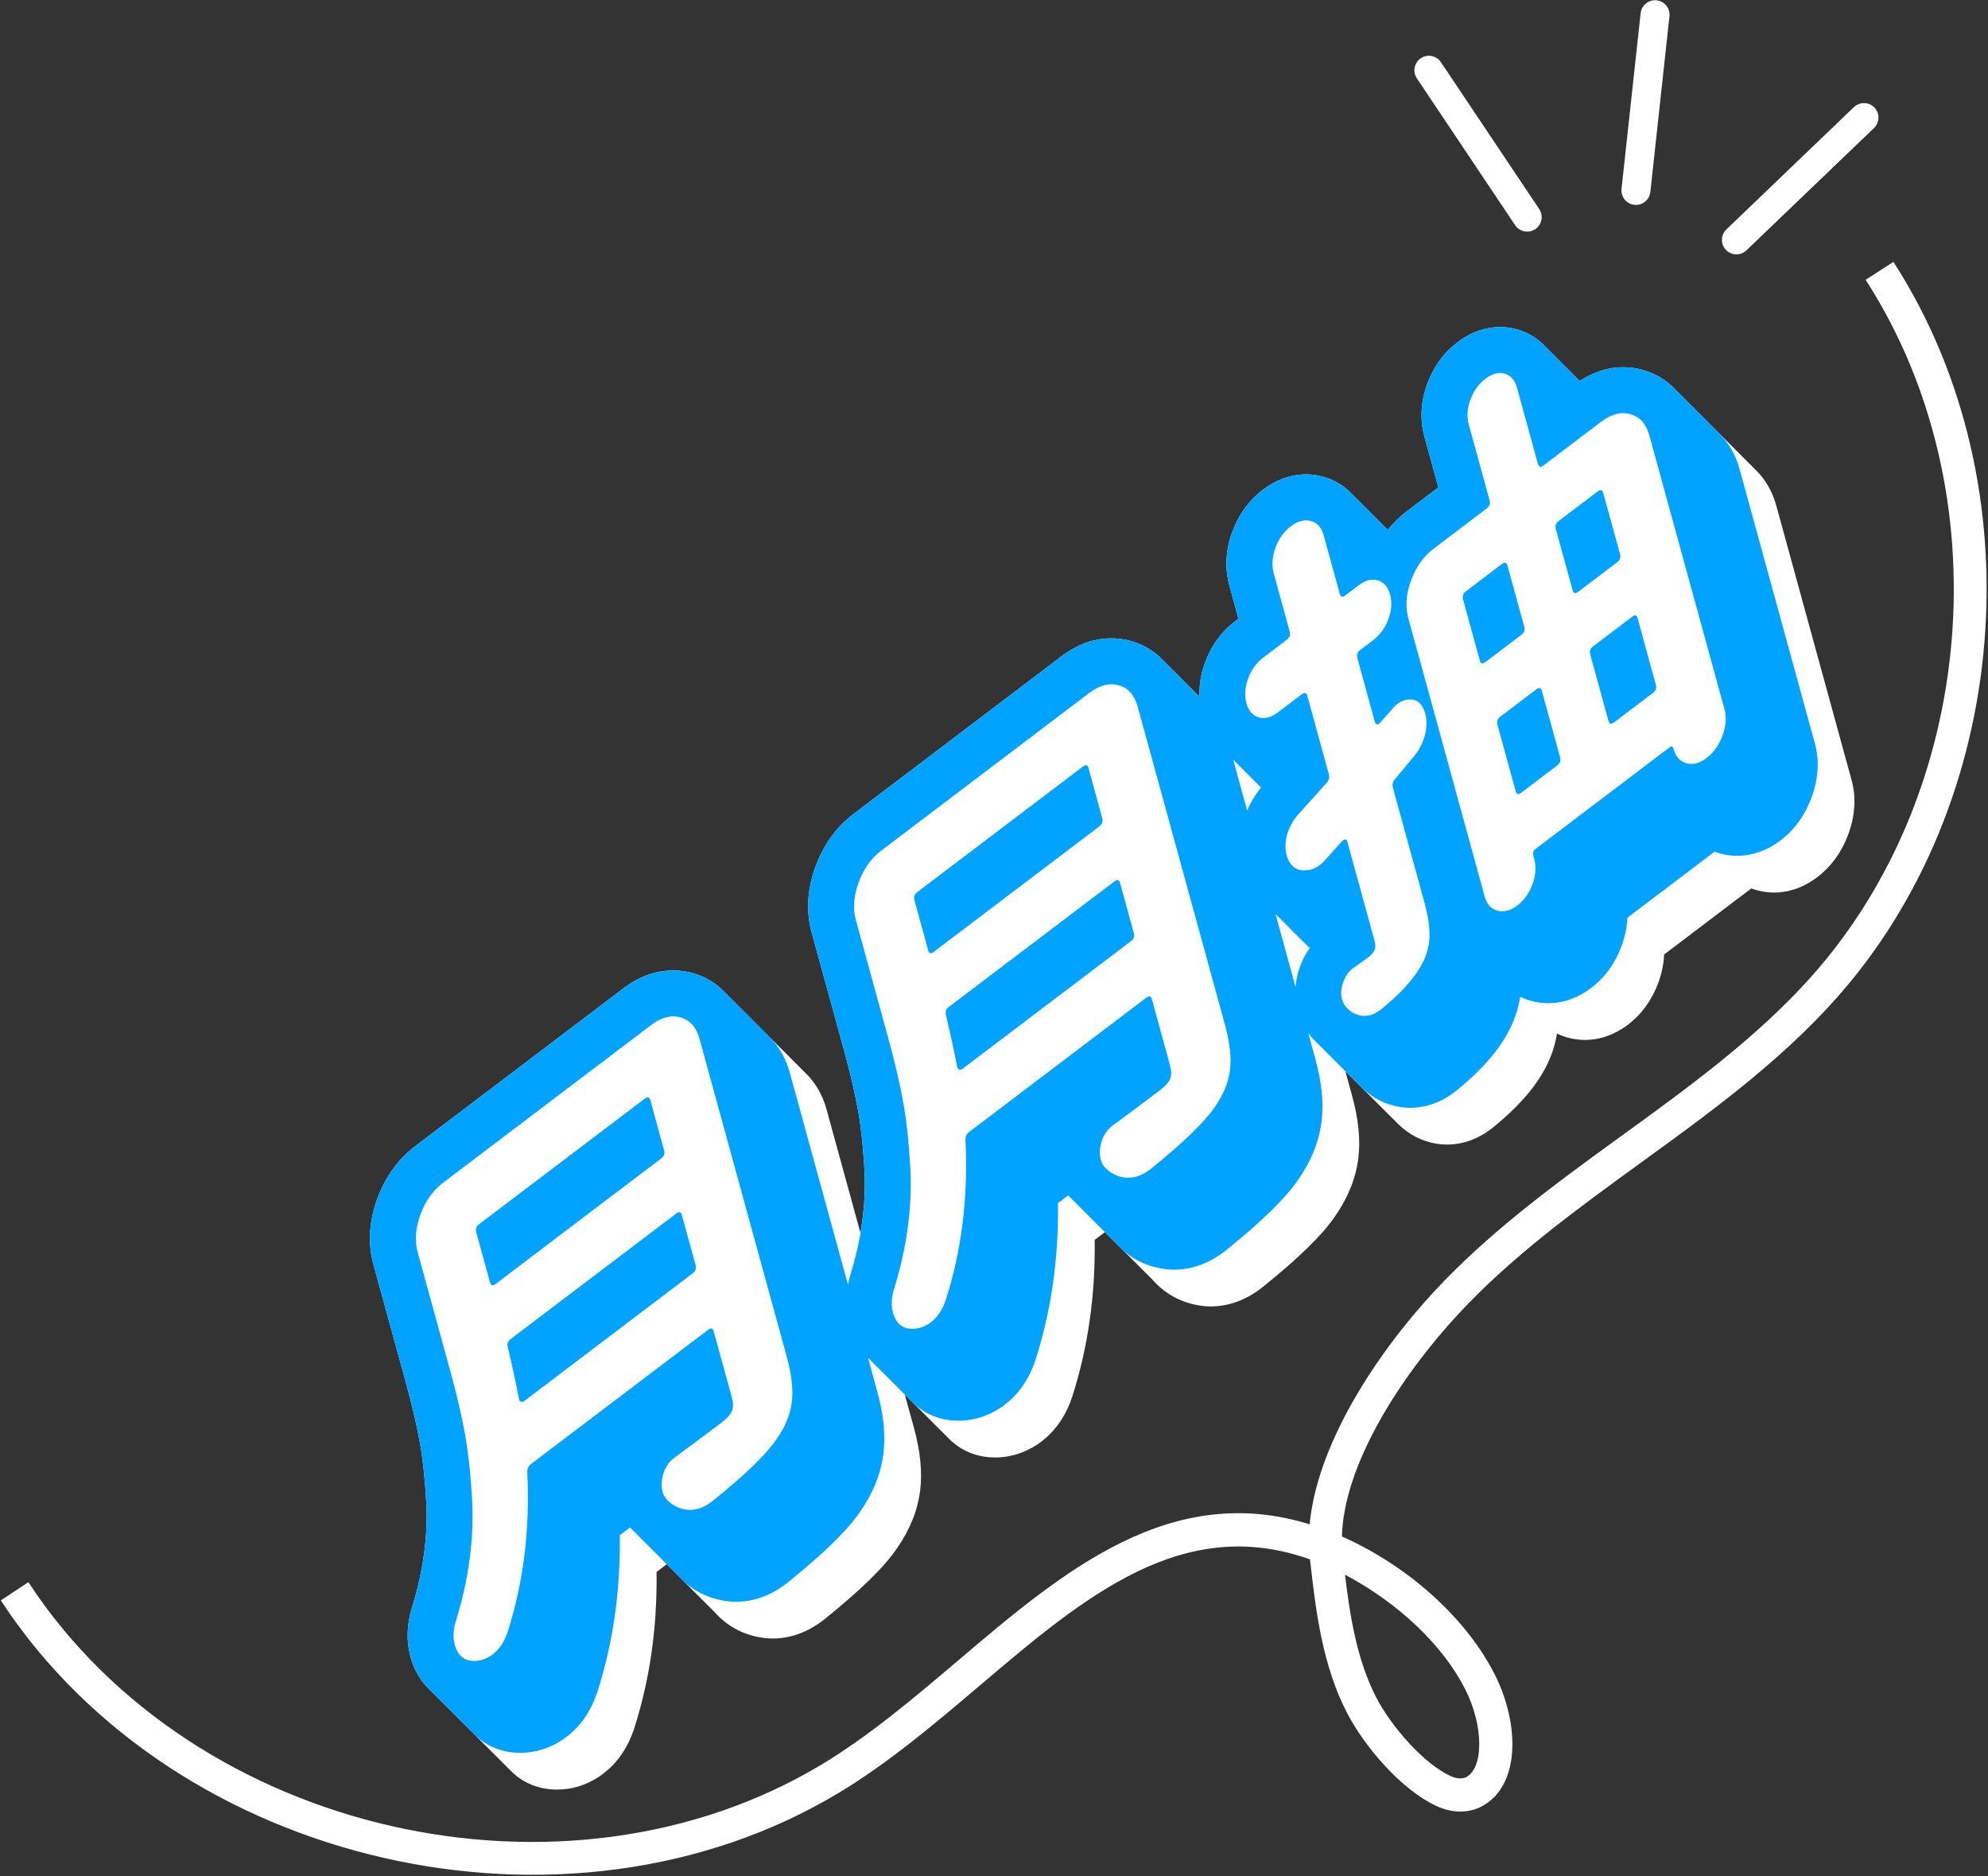
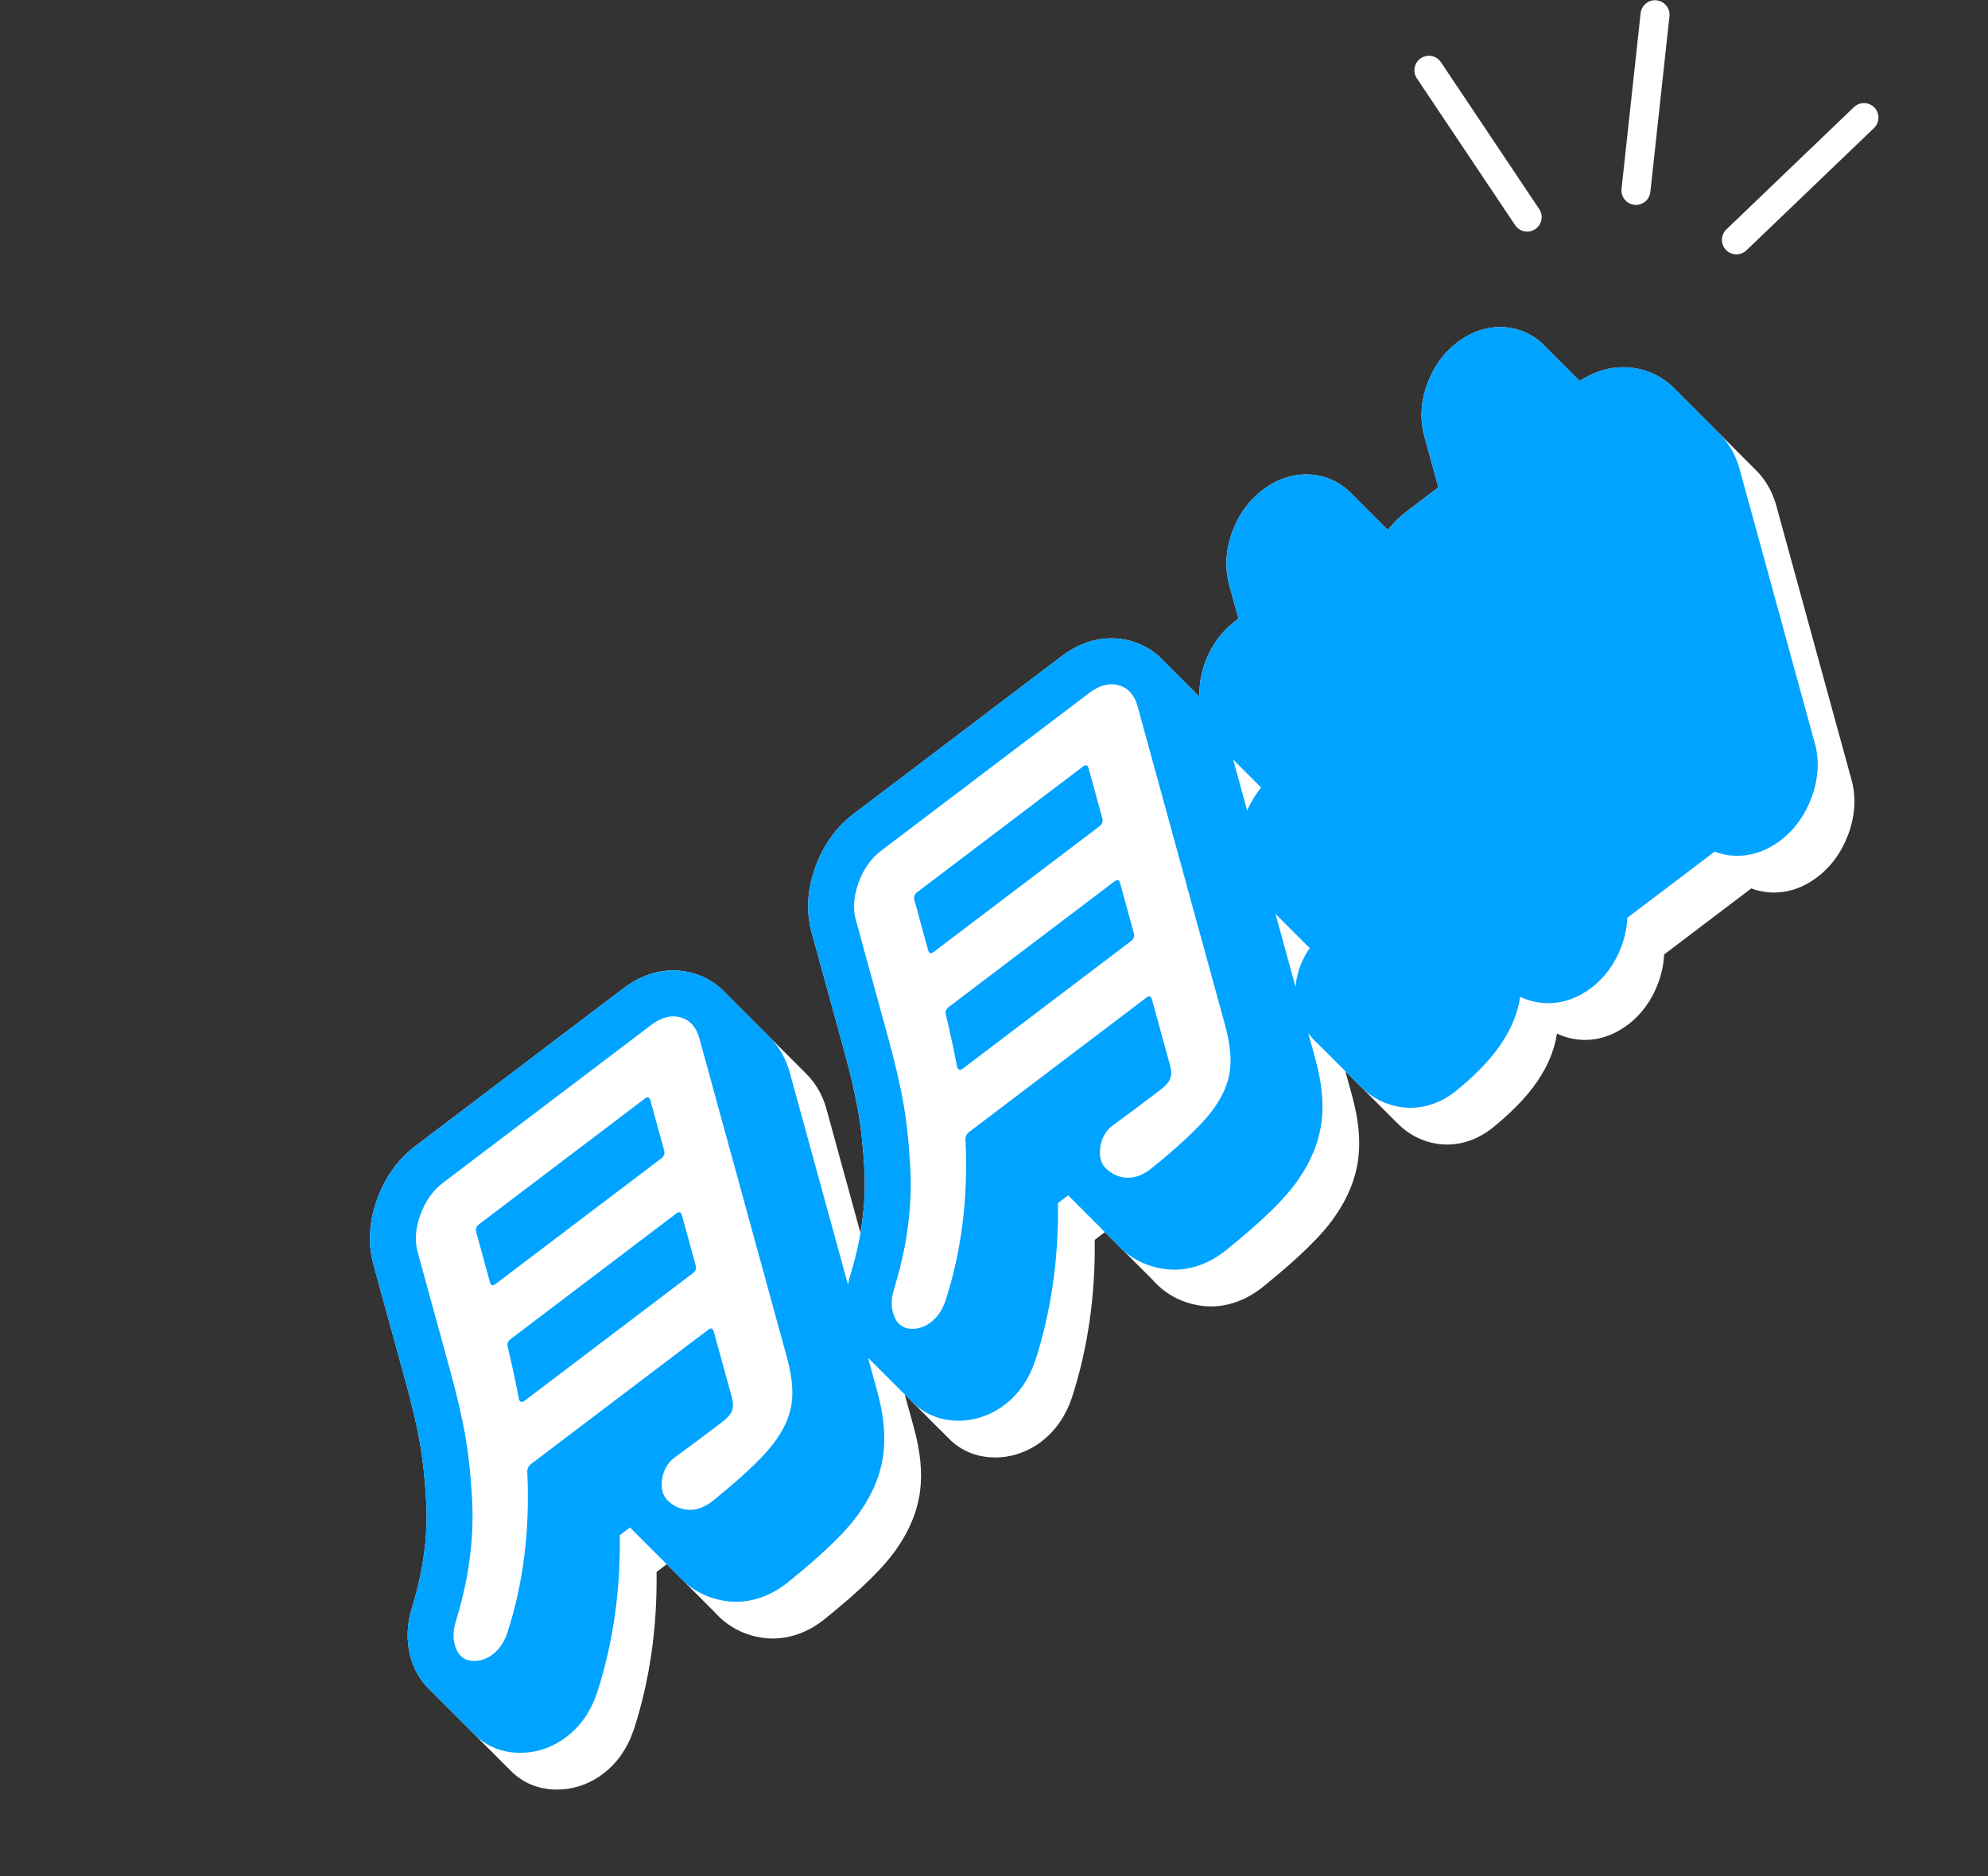
<svg xmlns="http://www.w3.org/2000/svg" id="_圖層_2" data-name=" 圖層 2" version="1.1" viewBox="0 0 143.8 135.7">
  <rect x="0" y="0" width="143.8" height="135.7" fill="#333333" stroke="none" />
  <defs>
    <style>
      .cls-1 {
        fill: #00a3ff;
      }

      .cls-1, .cls-2, .cls-3 {
        stroke-width: 0px;
      }

      .cls-2 {
        fill: none;
      }

      .cls-4 {
        stroke: #fff;
        stroke-miterlimit: 10;
        stroke-width: .3px;
      }

      .cls-4, .cls-3 {
        fill: #fff;
      }
    </style>
  </defs>
-   <path class="cls-4" d="M107.822,130.022c-.198.179-.42.337-.664.472-.917.509-2.071.511-3.165.008-2.528-1.164-5.132-4.218-6.399-6.634-1.811-3.456-2.273-7.483-2.645-10.719l-.049-.426c-.002-.016-.004-.032-.005-.047-9.38-3.388-16.552,2.698-24.118,9.121-3.238,2.747-6.586,5.589-10.192,7.755-19.556,11.75-47.742,5.323-60.317-13.752l1.743-1.156c11.988,18.185,38.857,24.311,57.5,13.11,3.459-2.079,6.741-4.864,9.915-7.558,7.534-6.394,15.305-12.988,25.442-9.745.456-5.79,4.753-12.376,8.992-16.95,4.018-4.332,8.855-7.841,13.534-11.235,4.762-3.451,9.683-7.023,13.634-11.412,12.156-13.513,13.932-35.254,4.129-50.571l1.757-1.133c10.295,16.086,8.431,38.917-4.337,53.108-4.097,4.556-9.113,8.19-13.96,11.707-4.597,3.334-9.35,6.78-13.228,10.963-4.158,4.486-8.384,10.955-8.475,16.3.197.086.395.177.594.271,4.576,2.164,8.488,5.774,10.465,9.656,1.581,3.103,1.863,7.048-.154,8.867h.002,0ZM97.108,113.636c.343,2.923.83,6.388,2.333,9.256,1.09,2.079,3.417,4.781,5.422,5.704.478.22.959.244,1.285.063,1.351-.74,1.334-3.867-.033-6.549-1.984-3.897-5.861-6.879-9.006-8.474h-.001Z" />
  <g>
    <path class="cls-3" d="M118.6,14.787c-.12.032-.248.043-.379.028-.575-.063-.991-.58-.929-1.156l1.382-12.706c.062-.575.578-.994,1.155-.93.575.063.992.58.929,1.156l-1.381,12.706c-.048.444-.368.794-.776.901h0Z" />
    <path class="cls-3" d="M110.733,16.719c-.42.11-.882-.049-1.137-.431l-7.109-10.621c-.322-.481-.193-1.133.288-1.455.483-.322,1.132-.194,1.454.289l7.109,10.621c.322.481.193,1.133-.288,1.455-.1.066-.207.114-.317.143h0Z" />
    <path class="cls-3" d="M125.87,18.364c-.356.093-.751-.004-1.024-.288-.401-.418-.386-1.082.031-1.483l9.225-8.845c.419-.4,1.082-.385,1.483.031.401.418.386,1.082-.031,1.482l-9.226,8.845c-.133.128-.292.213-.459.257h0Z" />
  </g>
  <g>
    <path class="cls-3" d="M47.104,74.135c.735-.557,1.444-.738,2.127-.545.682.193,1.138.706,1.365,1.536l6.316,23.018c.354,1.293.476,2.386.362,3.279-.112.894-.479,1.785-1.099,2.672-.737,1.09-2.279,2.578-4.624,4.467-.02.016-.051.039-.092.07-.552.418-1.116.607-1.693.572-.631-.052-1.161-.319-1.59-.803-.118-.161-.203-.334-.254-.519-.076-.276-.08-.607-.013-.992.124-.625.411-1.106.861-1.447l.03-.023c.945-.689,2.083-1.538,3.412-2.545.387-.294.633-.569.734-.828.102-.258.099-.583-.009-.976l-1.311-4.776c-.063-.231-.197-.269-.401-.114l-12.811,9.709c-.204.154-.295.363-.272.625.198,4.142-.283,8.005-1.446,11.591-.234.679-.585,1.195-1.056,1.551-.041.031-.081.062-.122.094-.523.341-1.061.455-1.609.343-.502-.122-.838-.494-1.01-1.116-.146-.531-.119-1.109.08-1.734.327-1.057.59-2.12.791-3.191.355-1.941.48-3.819.377-5.638-.104-1.817-.277-3.392-.52-4.729-.243-1.334-.59-2.821-1.039-4.46l-2.375-8.653c-.228-.83-.161-1.737.197-2.72.36-.983.908-1.755,1.644-2.312l15.047-11.404s.003-.002.003-.002ZM47.042,79.576c-.063-.23-.197-.268-.4-.113l-11.983,9.081c-.204.155-.274.348-.211.578l.997,3.635c.063.23.196.269.401.113l11.982-9.081c.204-.154.274-.348.211-.578l-.997-3.635ZM37.54,101.203c.025.093.072.154.144.185.068.03.146.014.228-.048l12.197-9.244c.203-.154.274-.347.21-.578l-.997-3.635c-.063-.229-.196-.268-.4-.113l-11.983,9.081c-.204.155-.274.349-.211.578.319,1.347.59,2.604.813,3.774h0Z" />
    <path class="cls-3" d="M78.799,50.113c.734-.557,1.445-.738,2.127-.545s1.139.706,1.365,1.536l6.316,23.018c.355,1.293.477,2.386.363,3.279s-.479,1.785-1.1,2.672c-.738,1.09-2.279,2.578-4.623,4.467-.021.016-.051.039-.092.07-.553.418-1.117.607-1.695.572-.629-.052-1.16-.319-1.588-.803-.119-.161-.203-.334-.254-.519-.076-.276-.08-.607-.014-.993.125-.624.412-1.105.861-1.446l.031-.023c.945-.689,2.082-1.538,3.41-2.545.389-.294.635-.569.736-.829.102-.257.098-.582-.01-.975l-1.311-4.776c-.062-.231-.197-.27-.4-.114l-12.811,9.709c-.204.154-.295.363-.272.625.198,4.142-.283,8.004-1.447,11.591-.233.679-.584,1.194-1.055,1.551-.041.031-.081.062-.123.094-.522.341-1.06.455-1.608.343-.502-.122-.839-.495-1.01-1.117-.146-.531-.119-1.109.08-1.734.327-1.056.59-2.119.791-3.19.355-1.941.48-3.82.377-5.638s-.277-3.392-.52-4.729c-.243-1.334-.59-2.821-1.039-4.46l-2.375-8.653c-.228-.83-.161-1.737.197-2.72.359-.983.907-1.755,1.644-2.312l15.046-11.404s.003-.002.003-.002ZM78.736,55.555c-.062-.23-.197-.269-.4-.113l-11.983,9.081c-.204.155-.274.348-.211.578l.997,3.635c.063.23.196.269.401.113l11.983-9.081c.203-.155.273-.348.211-.578,0,0-.998-3.635-.998-3.635ZM69.235,77.182c.025.093.072.153.143.185.069.03.146.014.228-.048l12.198-9.244c.203-.155.275-.347.211-.578l-.998-3.635c-.062-.229-.195-.269-.4-.113l-11.983,9.081c-.204.155-.274.349-.211.578.319,1.347.59,2.604.813,3.774h0Z" />
    <path class="cls-3" d="M100.711,51.278c.109-.139.234-.264.377-.371.287-.218.592-.322.914-.316.443,0,.766.229.967.69.051.1.094.207.125.322.113.415.119.886.016,1.409-.158.679-.453,1.264-.887,1.759l-1.307,1.576c-.172.187-.225.395-.162.625l2.289,8.342c.285,1.038.402,1.912.35,2.621-.053.708-.283,1.398-.691,2.069-.539.912-1.453,1.897-2.742,2.956l-.123.094c-.449.341-.904.477-1.367.41-.49-.075-.893-.328-1.207-.758-.086-.131-.15-.277-.195-.438-.076-.276-.074-.586.006-.924.137-.578.4-1.014.789-1.309l.029-.023c.354-.238.725-.506,1.113-.801.225-.17.369-.343.434-.517.062-.173.059-.386-.01-.641l-1.977-7.199c-.025-.093-.074-.138-.148-.139-.074,0-.148.044-.225.129-.268.285-.654.719-1.16,1.298-.152.17-.299.31-.441.418-.326.248-.662.376-1.004.385-.527.064-.926-.135-1.201-.595-.092-.153-.16-.312-.203-.474-.102-.368-.115-.776-.039-1.225.137-.661.434-1.248.885-1.759.57-.626,1.24-1.37,2.016-2.237.191-.2.256-.416.191-.648l-1.557-5.676c-.062-.23-.197-.269-.402-.114l-1.717,1.301c-.49.372-.955.495-1.396.37-.441-.126-.738-.466-.891-1.02s-.111-1.147.121-1.784.594-1.14,1.084-1.512l1.717-1.301c.203-.154.275-.348.211-.578l-1.158-4.223c-.158-.577-.117-1.193.121-1.849.24-.655.611-1.174,1.111-1.553s.984-.509,1.447-.387c.467.122.777.471.936,1.048l1.16,4.223c.062.23.195.269.4.113l.951-.721c.49-.371.955-.495,1.396-.368.441.125.738.464.891,1.018s.111,1.148-.121,1.786c-.232.635-.594,1.139-1.084,1.51l-.951.721c-.203.155-.273.349-.211.579l1.273,4.639c.025.092.076.144.152.155.078.011.145-.02.199-.089l.906-1.02v.003h0ZM111.244,33.552c.064.23.197.269.402.114l4.168-3.159c.736-.558,1.443-.739,2.127-.546s1.137.705,1.365,1.536l5.432,19.798c.16.577.111,1.214-.141,1.907-.256.694-.639,1.234-1.148,1.621s-1,.515-1.469.382-.781-.488-.939-1.064c-.045-.162-.139-.188-.281-.079l-9.684,7.339c-.164.124-.221.277-.17.463l.076.276c.152.554.107,1.158-.131,1.814-.24.655-.605,1.169-1.096,1.541-.49.371-.969.496-1.432.375-.467-.122-.775-.459-.926-1.013l-5.529-20.145c-.227-.831-.162-1.737.197-2.722.359-.982.906-1.752,1.643-2.31l3.83-2.903c.205-.154.275-.349.213-.579l-1.512-5.504c-.15-.554-.109-1.148.123-1.785.232-.636.594-1.14,1.084-1.511.49-.372.955-.495,1.396-.37.441.126.738.465.891,1.019l1.51,5.504h.001ZM109.043,40.907c-.062-.231-.197-.269-.402-.114l-2.604,1.975c-.205.154-.275.347-.211.578l1.215,4.43c.064.23.197.27.4.115l2.605-1.975c.205-.154.275-.349.211-.579l-1.215-4.43h0ZM108.525,51.836c-.203.154-.275.347-.211.577l1.32,4.812c.062.231.197.269.4.114l2.605-1.975c.203-.154.275-.347.211-.578l-1.32-4.812c-.062-.23-.197-.268-.4-.113l-2.605,1.975ZM115.969,35.658c-.062-.231-.197-.269-.4-.114l-2.82,2.137c-.205.154-.275.348-.211.579l1.215,4.43c.064.23.197.269.402.114l2.818-2.137c.205-.154.275-.349.213-.579,0,0-1.217-4.43-1.217-4.43ZM116.346,52.139c.062.231.197.268.4.113l2.82-2.137c.203-.154.275-.347.211-.578l-1.32-4.812c-.062-.23-.197-.268-.4-.113l-2.82,2.137c-.203.154-.275.348-.211.578l1.32,4.812Z" />
  </g>
  <path class="cls-3" d="M133.925,56.396l-5.432-19.8c-.284-1.033-.783-1.896-1.451-2.562-.042-.045-.086-.086-.13-.129-.043-.046-.089-.089-.133-.133-.043-.046-.088-.088-.133-.133-.043-.046-.089-.089-.133-.133-.043-.046-.089-.089-.133-.133-.043-.046-.089-.089-.133-.133-.043-.046-.089-.089-.133-.133-.042-.045-.086-.086-.129-.129-.044-.047-.091-.091-.136-.137-.043-.046-.089-.089-.133-.133-.043-.046-.089-.089-.133-.133-.043-.046-.089-.089-.133-.133-.043-.046-.089-.089-.133-.133-.043-.046-.089-.089-.133-.133-.043-.046-.089-.089-.133-.133-.043-.046-.089-.089-.133-.133-.043-.046-.089-.089-.133-.133-.043-.046-.089-.089-.133-.133-.043-.046-.089-.089-.133-.133-.044-.047-.091-.091-.136-.136-.042-.045-.087-.086-.13-.129-.043-.046-.088-.088-.133-.133-.043-.046-.089-.089-.133-.133-.043-.046-.089-.089-.133-.133-.043-.046-.089-.089-.133-.133-.043-.046-.089-.089-.133-.133-.043-.046-.089-.089-.133-.133-.043-.046-.089-.089-.133-.133-.042-.045-.086-.086-.129-.129-.044-.047-.091-.091-.136-.137-.043-.046-.089-.089-.133-.133-.043-.046-.089-.089-.133-.133-.043-.046-.089-.089-.133-.133-.043-.046-.089-.089-.133-.133-.043-.046-.089-.089-.133-.133-.043-.046-.089-.089-.133-.133-.043-.046-.089-.089-.133-.133-.043-.046-.089-.089-.133-.133-.043-.046-.089-.089-.133-.133-.044-.047-.091-.091-.137-.136-.042-.045-.086-.086-.129-.129-.043-.046-.089-.089-.133-.133-.043-.046-.089-.089-.133-.133-.043-.046-.089-.089-.133-.133-.627-.675-1.42-1.164-2.351-1.427-.47-.133-.954-.2-1.438-.2-1.086,0-2.136.346-3.136.991-.025-.026-.054-.048-.08-.074-.043-.046-.088-.089-.133-.133-.043-.046-.088-.089-.133-.133-.042-.045-.086-.086-.129-.129-.044-.047-.09-.091-.136-.137-.043-.046-.088-.089-.133-.133-.043-.046-.088-.089-.133-.133-.043-.046-.088-.089-.133-.133-.043-.046-.088-.089-.133-.133-.043-.046-.088-.089-.133-.133-.043-.046-.089-.089-.133-.133-.043-.046-.089-.089-.133-.133-.043-.046-.088-.089-.133-.133-.043-.046-.088-.089-.133-.133-.044-.047-.091-.091-.137-.136-.042-.045-.086-.086-.129-.129-.043-.046-.088-.089-.133-.133-.043-.046-.088-.089-.133-.133-.043-.046-.088-.089-.133-.133-.551-.592-1.245-1.026-2.051-1.256-.405-.115-.823-.173-1.243-.173-.742,0-1.876.19-3.064,1.091-1.006.761-1.745,1.777-2.2,3.021-.472,1.291-.542,2.569-.206,3.805l1.011,3.68-2.344,1.776c-.494.375-.923.816-1.315,1.294-.024-.024-.051-.044-.075-.068-.043-.046-.088-.089-.133-.133-.043-.046-.088-.089-.133-.133-.043-.046-.088-.089-.133-.133-.042-.044-.085-.087-.129-.129-.044-.047-.09-.092-.137-.137-.043-.046-.088-.089-.133-.133-.043-.046-.088-.089-.133-.133-.043-.046-.088-.089-.133-.133-.043-.046-.088-.089-.133-.133-.043-.046-.088-.089-.133-.133-.043-.046-.088-.089-.133-.133-.043-.046-.088-.089-.133-.133-.043-.046-.088-.089-.133-.133-.043-.046-.088-.089-.133-.133-.044-.047-.09-.091-.136-.136-.042-.044-.086-.086-.129-.129-.043-.046-.088-.089-.133-.133-.043-.046-.088-.089-.133-.133-.043-.046-.088-.089-.133-.133-.57-.606-1.291-1.042-2.125-1.261-.388-.102-.788-.154-1.188-.154-.755,0-1.908.192-3.114,1.106-1.014.768-1.762,1.797-2.228,3.066-.477,1.313-.545,2.613-.202,3.864l.658,2.399-.232.176c-1.004.763-1.743,1.779-2.196,3.02-.302.826-.42,1.642-.393,2.445-.019-.02-.041-.036-.06-.055-.043-.046-.089-.089-.133-.133-.043-.046-.089-.089-.133-.133-.043-.046-.089-.089-.133-.133-.043-.046-.089-.089-.133-.133-.043-.046-.088-.089-.133-.133-.043-.046-.089-.089-.133-.133-.043-.046-.089-.088-.133-.133-.043-.046-.089-.089-.133-.133-.043-.046-.089-.089-.133-.133-.043-.046-.089-.089-.133-.133-.043-.046-.089-.089-.133-.133-.043-.046-.089-.089-.133-.133-.043-.046-.089-.089-.133-.133-.043-.046-.089-.089-.133-.133-.043-.046-.089-.089-.133-.133-.042-.045-.086-.086-.129-.129-.044-.047-.091-.091-.136-.137-.043-.046-.089-.089-.133-.133-.044-.047-.091-.091-.136-.136-.631-.678-1.425-1.173-2.342-1.433-.469-.134-.955-.201-1.44-.201-1.257,0-2.468.435-3.602,1.294l-15.045,11.403c-1.249.947-2.177,2.232-2.759,3.823-.598,1.64-.693,3.234-.28,4.739l2.375,8.652c.422,1.54.75,2.945.974,4.174.219,1.203.377,2.659.472,4.325.085,1.473-.017,3.023-.288,4.596l-2.455-8.947c-.279-1.017-.783-1.881-1.453-2.552-.043-.046-.089-.089-.133-.133-.043-.046-.089-.089-.133-.133-.043-.046-.089-.089-.133-.133-.043-.046-.088-.088-.133-.133-.043-.046-.089-.089-.133-.133-.043-.046-.089-.089-.133-.133-.042-.045-.086-.086-.129-.129-.044-.047-.091-.091-.136-.137-.043-.046-.089-.089-.133-.133-.043-.046-.089-.089-.133-.133-.043-.046-.089-.089-.133-.133-.043-.046-.089-.089-.133-.133-.043-.046-.089-.089-.133-.133-.044-.047-.091-.091-.137-.136-.042-.045-.086-.086-.129-.129-.043-.046-.089-.089-.133-.133-.043-.046-.089-.089-.133-.133-.043-.046-.089-.089-.133-.133-.043-.046-.089-.089-.133-.133-.043-.046-.089-.089-.133-.133-.043-.046-.089-.089-.133-.133-.043-.046-.089-.089-.133-.133-.043-.046-.088-.088-.133-.133-.043-.046-.089-.089-.133-.133-.043-.046-.089-.089-.133-.133-.043-.046-.089-.089-.133-.133-.042-.045-.086-.086-.129-.129-.044-.047-.091-.091-.136-.137-.043-.046-.089-.089-.133-.133-.043-.046-.089-.089-.133-.133-.043-.046-.089-.089-.133-.133-.043-.046-.089-.089-.133-.133-.043-.046-.089-.089-.133-.133-.044-.047-.091-.091-.137-.136-.042-.045-.086-.086-.129-.129-.043-.046-.089-.089-.133-.133-.043-.046-.089-.089-.133-.133-.043-.046-.089-.089-.133-.133-.043-.046-.089-.089-.133-.133-.043-.046-.089-.089-.133-.133-.043-.046-.089-.089-.133-.133-.043-.046-.088-.088-.133-.133-.043-.046-.089-.089-.133-.133-.043-.046-.089-.089-.133-.133-.631-.679-1.427-1.176-2.345-1.436-.47-.133-.954-.2-1.439-.2-1.255,0-2.467.435-3.602,1.295l-15.047,11.404c-1.247.945-2.175,2.23-2.758,3.822-.598,1.639-.693,3.233-.28,4.738l2.375,8.652c.422,1.54.75,2.945.974,4.174.219,1.203.377,2.659.472,4.324.088,1.549-.022,3.181-.325,4.836-.178.949-.413,1.899-.691,2.795-.397,1.244-.437,2.463-.117,3.629.257.931.722,1.715,1.343,2.315.043.046.088.09.133.133.043.045.088.089.133.133.043.046.088.089.133.133.043.045.088.089.133.133.043.046.088.09.133.133.043.046.088.089.133.133.043.046.088.089.133.133.043.046.088.089.133.133.043.046.088.089.133.133.044.047.09.092.137.136.042.044.086.087.129.129.043.046.088.089.133.133.043.046.088.089.133.133.043.046.088.09.133.133.043.045.088.089.133.133.043.046.088.089.133.133.042.044.085.087.129.129.045.047.09.092.136.137.043.046.088.09.133.133.043.045.088.089.133.133.043.046.088.089.133.133.043.046.088.089.133.133.043.045.088.089.133.133.043.046.088.09.133.133.043.046.088.089.133.133.043.046.088.089.133.133.043.046.088.089.133.133.043.046.088.089.133.133.043.046.088.089.133.133.044.047.09.091.137.136.042.044.086.087.129.129.043.046.088.089.133.133.043.046.088.09.133.133.043.045.088.089.133.133.043.046.088.089.133.133.043.046.088.089.133.133.042.044.085.087.129.129.045.047.09.092.136.137.043.046.088.09.133.133.043.045.088.089.133.133.043.046.088.09.133.133.043.046.088.089.133.133.043.046.088.089.133.133.043.046.088.089.133.133.594.624,1.346,1.068,2.218,1.279l.119.026c.354.073.715.109,1.072.109,1.061,0,2.077-.311,3.017-.923l.312-.227c1.003-.758,1.741-1.807,2.214-3.178,1.152-3.552,1.705-7.386,1.647-11.412l.737-.559c.024.027.053.046.078.073l.044.05c.028.031.061.053.089.083l.044.05c.028.031.061.053.089.083l.044.05c.028.031.061.053.089.083l.044.05c.028.031.061.053.089.083l.044.05c.028.031.061.053.089.083l.044.05c.028.031.061.053.089.083l.044.05c.028.031.061.053.089.083l.044.05c.028.031.061.053.089.083l.044.05c.027.031.061.053.089.083l.044.05c.028.031.061.053.089.084l.044.049c.029.033.065.056.094.088l.039.044c.028.031.061.053.089.083l.044.05c.028.031.061.053.089.083l.044.05c.028.031.061.053.089.083l.044.05c.027.031.061.053.089.083l.044.05c.028.031.061.053.089.084l.044.049c.028.031.061.053.089.083l.044.05c.026.029.057.049.083.078l.049.055c.028.031.061.053.089.083l.044.05c.028.031.061.053.089.083l.044.05c.028.031.061.053.089.083l.044.05c.028.031.061.053.089.083l.044.05c.028.031.061.053.089.083l.044.05c.028.031.061.053.089.083l.044.05c.028.031.061.053.089.083l.044.05c1,1.128,2.316,1.788,3.875,1.915.112.007.225.011.337.011,1.252,0,2.485-.432,3.599-1.276l.136-.105c2.667-2.148,4.349-3.798,5.263-5.15.93-1.33,1.492-2.73,1.672-4.159.17-1.344.022-2.84-.455-4.577l-.651-2.371c.026.026.055.047.081.072.042.044.086.087.129.129.043.046.088.089.133.133.042.044.085.087.129.129.044.047.09.092.136.137.043.046.088.089.133.133.043.046.088.089.133.133.043.045.088.089.133.133.043.046.088.09.133.133.043.046.088.089.133.133.043.046.088.089.133.133.043.046.088.089.133.133.043.046.088.089.133.133.043.046.088.089.133.133.043.046.088.089.133.133.043.046.088.089.133.133.043.046.088.09.133.133.043.045.088.089.133.133.043.046.088.089.133.133.043.046.088.089.133.133.044.047.09.091.137.136.042.044.086.087.129.129.043.046.088.089.133.133.042.044.085.087.129.129.595.626,1.348,1.072,2.223,1.284l.119.026c.354.073.715.109,1.072.109l-.003.003c1.048,0,2.092-.32,3.019-.924l.086-.057.228-.172c1.004-.76,1.741-1.81,2.21-3.174,1.152-3.553,1.706-7.387,1.648-11.413l.738-.56c.023.025.05.044.073.069l.047.052c.027.03.059.052.086.081l.047.052c.029.032.063.055.092.087l.041.045c.027.03.059.052.086.081l.047.052c.027.03.059.051.086.081l.047.052c.025.028.055.048.08.075l.052.058c.027.03.059.052.086.081l.047.052c.027.03.059.052.086.081l.047.052c.027.03.059.052.087.081l.047.052c.027.03.059.051.086.081l.047.052c.027.03.059.051.086.081l.047.052c.027.03.059.052.087.081l.046.052c.027.03.059.052.087.081l.046.052c.027.03.059.052.087.081l.046.052c.027.03.059.052.086.081l.047.052c.027.03.059.052.086.081l.047.052c.027.03.059.052.086.081l.047.052c.027.03.059.052.086.081l.047.052c.027.03.059.052.086.081l.047.052c.027.03.059.052.086.081l.047.052c.027.03.059.052.086.081l.047.052c.027.03.059.052.086.081l.047.052c.029.032.063.055.092.087l.041.045c.027.03.059.051.086.081l.047.052c.027.03.059.051.086.081l.047.052c.025.028.055.048.08.075l.052.058c.999,1.129,2.314,1.79,3.875,1.918.113.007.226.011.338.011,1.251,0,2.483-.432,3.606-1.283l.131-.1c2.663-2.146,4.344-3.795,5.26-5.147.929-1.327,1.492-2.727,1.674-4.161.171-1.345.022-2.843-.455-4.577l-.478-1.743c.044.042.085.088.129.129.045.044.087.091.133.133.045.044.087.091.133.133.045.044.087.091.133.133.045.044.087.091.133.133.045.044.087.091.133.133.045.044.087.091.133.133.045.044.087.091.133.133.046.045.089.092.136.135.044.043.085.089.131.13.045.044.087.091.133.133.045.044.087.091.133.133.045.044.087.091.133.133.045.044.087.091.133.133.045.044.087.091.133.133.045.044.087.091.133.133.045.044.087.091.133.133.045.044.087.091.133.133.045.044.087.091.133.133.045.044.087.091.133.133.044.043.085.09.13.131.046.044.088.093.135.135.045.044.087.091.133.133.045.044.087.091.133.133.045.044.087.091.133.133.045.044.087.091.133.133.045.044.087.091.133.133.045.044.087.091.133.133.046.045.089.092.136.135.766.747,1.714,1.231,2.81,1.399.233.033.467.05.699.05l-.005-.002c1.109,0,2.198-.38,3.154-1.106l.218-.169c1.607-1.318,2.749-2.573,3.473-3.797.572-.94.941-1.932,1.099-2.956.266.128.548.232.844.31.388.101.787.152,1.186.152,1.078,0,2.149-.378,3.097-1.096,1.003-.761,1.745-1.785,2.21-3.054.249-.686.388-1.364.415-2.03l6.308-4.78c.122.046.248.088.376.124.415.117.841.177,1.269.177.755,0,1.908-.192,3.115-1.108,1.022-.775,1.782-1.824,2.264-3.134.493-1.357.567-2.679.222-3.922v.002Z" />
  <g>
-     <path class="cls-2" d="M91.15,56.89c-.045-.044-.09-.087-.133-.133-.045-.044-.09-.087-.133-.133-.045-.044-.09-.087-.133-.133-.045-.044-.09-.087-.133-.133-.045-.044-.09-.087-.133-.133-.045-.044-.09-.087-.133-.133-.046-.045-.092-.09-.136-.137-.043-.043-.087-.084-.129-.129-.045-.044-.09-.087-.133-.133-.045-.044-.09-.087-.133-.133-.045-.044-.09-.087-.133-.133-.045-.044-.09-.087-.133-.133-.045-.044-.09-.087-.133-.133-.045-.044-.09-.087-.133-.133-.028-.028-.06-.052-.087-.08l1.01,3.681c.254-.595.588-1.153,1.003-1.669-.022-.023-.043-.047-.065-.071h0Z" />
    <path class="cls-2" d="M93.838,70.578c.179-.756.496-1.428.91-2.017-.114-.097-.226-.196-.331-.305-.047-.044-.092-.09-.137-.136-.045-.043-.089-.088-.133-.133-.045-.043-.089-.088-.133-.133-.045-.043-.089-.088-.133-.133-.045-.043-.089-.088-.133-.133-.045-.043-.089-.088-.133-.133-.045-.043-.089-.088-.133-.133-.045-.043-.089-.088-.133-.133-.047-.044-.092-.09-.136-.137-.044-.042-.086-.085-.128-.129-.045-.043-.089-.088-.133-.133-.045-.043-.089-.087-.133-.133-.045-.043-.089-.088-.133-.133-.045-.043-.089-.088-.133-.133-.045-.043-.089-.088-.133-.133-.045-.043-.089-.088-.133-.133-.007-.007-.016-.013-.023-.02l1.45,5.286c.023-.269.06-.539.125-.812h0Z" />
    <path class="cls-1" d="M131.266,53.737l-5.432-19.8c-.284-1.033-.783-1.896-1.451-2.562-.042-.045-.087-.086-.13-.129-.043-.046-.088-.088-.133-.133-.043-.046-.089-.089-.133-.133-.043-.046-.089-.089-.133-.133-.043-.046-.089-.089-.133-.133-.043-.046-.089-.089-.133-.133-.043-.046-.089-.089-.133-.133-.043-.046-.089-.089-.133-.133-.042-.045-.086-.086-.129-.129-.044-.047-.091-.091-.136-.137-.043-.046-.089-.089-.133-.133-.043-.046-.089-.089-.133-.133-.043-.046-.089-.089-.133-.133-.043-.046-.089-.089-.133-.133-.043-.046-.089-.089-.133-.133-.043-.046-.089-.089-.133-.133-.043-.046-.089-.089-.133-.133-.043-.046-.089-.089-.133-.133-.043-.046-.089-.089-.133-.133-.044-.047-.091-.091-.137-.136-.042-.045-.086-.086-.129-.129-.043-.046-.089-.089-.133-.133-.043-.046-.089-.089-.133-.133-.043-.046-.089-.089-.133-.133-.627-.675-1.42-1.164-2.351-1.427-.47-.133-.954-.2-1.438-.2-1.086,0-2.136.346-3.136.991-.025-.026-.054-.048-.08-.074-.043-.046-.088-.089-.133-.133-.043-.046-.088-.089-.133-.133-.042-.045-.086-.086-.129-.129-.044-.047-.09-.091-.136-.137-.043-.046-.088-.089-.133-.133-.043-.046-.088-.089-.133-.133-.043-.046-.088-.089-.133-.133-.043-.046-.088-.089-.133-.133-.043-.046-.088-.089-.133-.133-.043-.046-.089-.089-.133-.133-.043-.046-.089-.089-.133-.133-.043-.046-.088-.089-.133-.133-.043-.046-.088-.089-.133-.133-.044-.047-.091-.091-.137-.136-.042-.045-.086-.086-.129-.129-.043-.046-.088-.089-.133-.133-.043-.046-.088-.089-.133-.133-.043-.046-.088-.089-.133-.133-.551-.592-1.245-1.026-2.051-1.256-.405-.115-.823-.173-1.243-.173-.742,0-1.876.19-3.064,1.091-1.006.761-1.745,1.777-2.2,3.021-.472,1.291-.542,2.569-.206,3.805l1.011,3.68-2.344,1.776c-.494.375-.923.816-1.315,1.294-.024-.024-.051-.044-.075-.068-.043-.046-.088-.089-.133-.133-.043-.046-.088-.089-.133-.133-.043-.046-.088-.089-.133-.133-.042-.044-.085-.087-.129-.129-.044-.047-.09-.092-.137-.137-.043-.046-.088-.089-.133-.133-.043-.046-.088-.089-.133-.133-.043-.046-.088-.089-.133-.133-.043-.046-.088-.089-.133-.133-.043-.046-.088-.089-.133-.133-.043-.046-.088-.089-.133-.133-.043-.046-.088-.089-.133-.133-.043-.046-.088-.089-.133-.133-.043-.046-.088-.089-.133-.133-.044-.047-.09-.091-.136-.136-.042-.044-.086-.086-.129-.129-.043-.046-.088-.089-.133-.133-.043-.046-.088-.089-.133-.133-.043-.046-.088-.089-.133-.133-.57-.606-1.291-1.042-2.125-1.261-.388-.102-.788-.154-1.188-.154-.755,0-1.908.192-3.114,1.106-1.014.768-1.762,1.797-2.228,3.066-.477,1.313-.545,2.613-.202,3.864l.658,2.399-.232.176c-1.004.763-1.743,1.779-2.196,3.02-.302.826-.42,1.642-.393,2.445-.019-.02-.041-.036-.06-.055-.043-.046-.089-.089-.133-.133-.043-.046-.089-.089-.133-.133-.043-.046-.089-.089-.133-.133-.043-.046-.089-.089-.133-.133-.043-.046-.088-.089-.133-.133-.043-.046-.089-.089-.133-.133-.043-.046-.089-.088-.133-.133-.043-.046-.089-.089-.133-.133-.043-.046-.089-.089-.133-.133-.043-.046-.089-.089-.133-.133-.043-.046-.089-.089-.133-.133-.043-.046-.089-.089-.133-.133-.043-.046-.089-.089-.133-.133-.043-.046-.089-.089-.133-.133-.043-.046-.089-.089-.133-.133-.042-.045-.086-.086-.129-.129-.044-.047-.091-.091-.136-.137-.043-.046-.089-.089-.133-.133-.044-.047-.091-.091-.136-.136-.631-.678-1.425-1.173-2.342-1.433-.469-.134-.955-.201-1.44-.201-1.257,0-2.468.435-3.602,1.294l-15.045,11.403c-1.249.947-2.177,2.232-2.759,3.823-.598,1.64-.693,3.234-.28,4.739l2.375,8.652c.422,1.54.75,2.945.974,4.174.219,1.203.377,2.659.472,4.325.089,1.548-.022,3.18-.325,4.835-.178.949-.413,1.898-.691,2.794-.075.237-.126.471-.175.706l-4.211-15.345c-.279-1.017-.783-1.881-1.453-2.552-.043-.046-.089-.089-.133-.133-.043-.046-.089-.089-.133-.133-.043-.046-.088-.088-.133-.133-.043-.046-.089-.089-.133-.133-.043-.046-.089-.089-.133-.133-.043-.046-.089-.089-.133-.133-.042-.045-.086-.086-.129-.129-.044-.047-.091-.091-.136-.137-.043-.046-.089-.089-.133-.133-.043-.046-.089-.089-.133-.133-.043-.046-.089-.089-.133-.133-.043-.046-.089-.089-.133-.133-.043-.046-.089-.089-.133-.133-.044-.047-.091-.091-.137-.136-.042-.045-.086-.086-.129-.129-.043-.046-.089-.089-.133-.133-.043-.046-.089-.089-.133-.133-.043-.046-.089-.089-.133-.133-.043-.046-.089-.089-.133-.133-.043-.046-.089-.089-.133-.133-.043-.046-.089-.089-.133-.133-.043-.046-.088-.088-.133-.133-.043-.046-.089-.089-.133-.133-.043-.046-.089-.089-.133-.133-.631-.679-1.427-1.176-2.345-1.436-.47-.133-.954-.2-1.439-.2-1.255,0-2.467.435-3.602,1.295l-15.047,11.404c-1.247.945-2.175,2.23-2.758,3.822-.598,1.639-.693,3.233-.28,4.738l2.375,8.652c.422,1.54.75,2.945.974,4.174.219,1.203.377,2.659.472,4.324.088,1.549-.022,3.181-.325,4.836-.178.949-.413,1.899-.691,2.795-.397,1.244-.437,2.463-.117,3.629.257.931.722,1.715,1.343,2.315.043.046.088.09.133.133.043.045.088.089.133.133.043.046.088.089.133.133.043.045.088.089.133.133.043.046.088.09.133.133.043.046.088.089.133.133.043.046.088.089.133.133.043.046.088.089.133.133.043.046.088.089.133.133.044.047.09.092.137.136.042.044.086.087.129.129.043.046.088.089.133.133.043.046.088.089.133.133.043.046.088.09.133.133.043.045.088.089.133.133.043.046.088.089.133.133.042.044.085.087.129.129.045.047.09.092.136.137.043.046.088.09.133.133.043.045.088.089.133.133.043.046.088.089.133.133.043.046.088.089.133.133.043.045.088.089.133.133.043.046.088.09.133.133.594.624,1.346,1.068,2.218,1.279l.119.026c.354.073.715.109,1.072.109,1.061,0,2.077-.311,3.017-.923l.312-.227c1.003-.758,1.741-1.807,2.214-3.178,1.152-3.552,1.705-7.386,1.647-11.412l.746-.566.011.015.102.115c.028.031.061.053.089.083l.044.05c.028.031.061.053.089.083l.044.05c.028.031.061.053.089.083l.044.05c.028.031.061.053.089.083l.044.05c.028.031.061.053.089.083l.044.05c.028.031.061.053.089.083l.044.05c.028.031.061.053.089.083l.044.05c.028.031.061.053.089.083l.044.05c.028.031.061.053.089.083l.044.05c.027.031.061.053.089.083l.044.05c.029.033.065.056.094.089l.039.043c.028.031.061.053.089.084l.044.049c.028.031.061.053.089.083l.044.05c.028.031.061.053.089.083l.044.05c.028.031.061.053.089.083l.044.05c.027.031.061.053.089.083l.044.05c.028.031.061.053.089.084l.044.049c.026.029.057.049.083.078l.049.055c.027.031.061.053.089.083l.044.05c.028.031.061.053.089.083l.044.05c.028.031.061.053.089.083l.044.05c.028.031.061.053.089.083l.044.05c.028.031.061.053.089.083l.044.05c.028.031.061.053.089.083l.044.05c.028.031.061.053.089.083l.044.05c1,1.128,2.316,1.788,3.875,1.915.112.007.225.011.337.011,1.252,0,2.485-.432,3.599-1.276l.136-.105c2.667-2.148,4.349-3.798,5.263-5.15.93-1.33,1.492-2.73,1.672-4.159.17-1.344.022-2.84-.455-4.577l-.651-2.373c.025.025.053.045.078.07.043.046.088.089.133.133.042.044.085.087.129.129.045.047.09.092.136.137.043.045.088.089.133.133.043.046.088.089.133.133.043.046.088.089.133.133.043.045.088.089.133.133.043.046.088.09.133.133.043.046.088.089.133.133.043.046.088.089.133.133.043.046.088.089.133.133.043.046.088.089.133.133.043.046.088.089.133.133.043.046.088.089.133.133.043.046.088.089.133.133.043.046.088.089.133.133.043.046.088.09.133.133.043.045.088.089.133.133.043.046.088.089.133.133.044.047.09.091.137.136.042.044.086.087.129.129.043.046.088.089.133.133.042.044.085.087.129.129.595.626,1.348,1.072,2.223,1.284l.119.026c.354.073.715.109,1.072.109l-.003.003c1.048,0,2.092-.32,3.019-.924l.086-.057.228-.172c1.004-.76,1.741-1.81,2.21-3.174,1.152-3.553,1.706-7.387,1.648-11.413l.747-.566.014.019.097.108c.029.032.063.055.092.086l.041.046c.027.03.059.052.086.081l.047.052c.027.03.059.052.087.081l.046.052c.025.028.055.048.08.075l.052.058c.027.03.059.052.086.081l.047.052c.027.03.059.052.086.081l.047.052c.027.03.059.052.086.081l.047.052c.027.03.059.052.086.081l.047.052c.027.03.059.052.087.081l.047.052c.027.03.059.051.086.081l.047.052c.027.03.059.051.086.081l.047.052c.027.03.059.052.087.081l.046.052c.027.03.059.052.087.081l.046.052c.027.03.059.052.087.081l.046.052c.027.03.059.052.086.081l.047.052c.027.03.059.052.086.081l.047.052c.027.03.059.052.086.081l.047.052c.027.03.059.052.086.081l.047.052c.027.03.059.052.086.081l.047.052c.027.03.059.052.086.081l.047.052c.027.03.059.052.086.081l.047.052c.029.032.063.055.092.087l.041.045c.027.03.059.052.086.081l.047.052c.027.03.059.051.086.081l.047.052c.025.028.055.048.08.075l.052.058c.999,1.129,2.314,1.79,3.875,1.918.113.007.226.011.338.011,1.251,0,2.483-.432,3.606-1.283l.131-.1c2.663-2.146,4.344-3.795,5.26-5.147.929-1.327,1.492-2.727,1.674-4.161.171-1.345.022-2.843-.455-4.577l-.505-1.842c.21.28.44.534.689.76.045.044.087.091.133.133.045.044.087.091.133.133.045.044.087.091.133.133.046.045.089.092.136.135.044.043.085.089.131.13.045.044.087.091.133.133.045.044.087.091.133.133.045.044.087.091.133.133.045.044.087.091.133.133.045.044.087.091.133.133.045.044.087.091.133.133.045.044.087.091.133.133.045.044.087.091.133.133.045.044.087.091.133.133.044.043.085.09.13.131.046.045.088.093.135.135.045.044.087.091.133.133.045.044.087.091.133.133.045.044.087.091.133.133.045.044.087.091.133.133.045.044.087.091.133.133.045.044.087.091.133.133.045.044.087.091.133.133.046.045.089.092.136.135.766.747,1.714,1.231,2.81,1.399.233.033.467.05.699.05l-.005-.002c1.109,0,2.198-.38,3.154-1.106l.218-.169c1.607-1.318,2.749-2.573,3.473-3.797.572-.94.941-1.932,1.099-2.956.266.128.548.232.844.31.388.101.787.152,1.186.152,1.078,0,2.149-.378,3.097-1.096,1.003-.761,1.745-1.785,2.21-3.054.249-.686.388-1.364.415-2.03l6.308-4.78c.122.046.248.088.376.124.415.117.841.177,1.269.177.755,0,1.908-.192,3.115-1.108,1.022-.775,1.782-1.824,2.264-3.134.493-1.357.567-2.679.222-3.922l-.003.002ZM89.202,54.947c.027.029.059.052.087.08.043.046.088.089.133.133.043.046.088.089.133.133.043.046.088.089.133.133.043.046.088.089.133.133.043.046.088.089.133.133.043.046.088.089.133.133.042.045.086.086.129.129.044.047.09.092.136.137.043.046.088.089.133.133.043.046.088.089.133.133.043.046.088.089.133.133.043.046.088.089.133.133.043.046.089.089.133.133.043.046.088.089.133.133.022.023.043.048.065.071-.415.516-.749,1.073-1.003,1.669l-1.01-3.681h0ZM92.286,66.124c.044.045.088.09.133.133.044.045.088.09.133.133.044.045.088.09.133.133.044.045.088.09.133.133.044.045.088.09.133.133.044.045.088.09.133.133.042.044.085.087.128.129.045.047.09.093.136.137.044.045.088.09.133.133.044.045.088.09.133.133.044.045.088.09.133.133.044.045.088.09.133.133.044.045.088.09.133.133.044.045.088.09.133.133.044.045.088.09.133.133.045.047.09.092.137.136.105.109.217.209.331.305-.414.589-.731,1.261-.91,2.017-.065.273-.101.544-.125.812l-1.45-5.286c.007.007.016.013.023.02h0Z" />
  </g>
  <g>
    <path class="cls-3" d="M47.104,74.135c.735-.557,1.444-.738,2.127-.545.682.193,1.138.706,1.365,1.536l6.316,23.018c.354,1.293.476,2.386.362,3.279-.112.894-.479,1.785-1.099,2.672-.737,1.09-2.279,2.578-4.624,4.467-.02.016-.051.039-.092.07-.552.418-1.116.607-1.693.572-.631-.052-1.161-.319-1.59-.803-.118-.161-.203-.334-.254-.519-.076-.276-.08-.607-.013-.992.124-.625.411-1.106.861-1.447l.03-.023c.945-.689,2.083-1.538,3.412-2.545.387-.294.633-.569.734-.828.102-.258.099-.583-.009-.976l-1.311-4.776c-.063-.231-.197-.269-.401-.114l-12.811,9.709c-.204.154-.295.363-.272.625.198,4.142-.283,8.005-1.446,11.591-.234.679-.585,1.195-1.056,1.551-.041.031-.081.062-.122.094-.523.341-1.061.455-1.609.343-.502-.122-.838-.494-1.01-1.116-.146-.531-.119-1.109.08-1.734.327-1.057.59-2.12.791-3.191.355-1.941.48-3.819.377-5.638-.104-1.817-.277-3.392-.52-4.729-.243-1.334-.59-2.821-1.039-4.46l-2.375-8.653c-.228-.83-.161-1.737.197-2.72.36-.983.908-1.755,1.644-2.312l15.047-11.404s.003-.002.003-.002ZM47.042,79.576c-.063-.23-.197-.268-.4-.113l-11.983,9.081c-.204.155-.274.348-.211.578l.997,3.635c.063.23.196.269.401.113l11.982-9.081c.204-.154.274-.348.211-.578l-.997-3.635ZM37.54,101.203c.025.093.072.154.144.185.068.03.146.014.228-.048l12.197-9.244c.203-.154.274-.347.21-.578l-.997-3.635c-.063-.229-.196-.268-.4-.113l-11.983,9.081c-.204.155-.274.349-.211.578.319,1.347.59,2.604.813,3.774h0Z" />
    <path class="cls-3" d="M78.799,50.113c.734-.557,1.445-.738,2.127-.545s1.139.706,1.365,1.536l6.316,23.018c.355,1.293.477,2.386.363,3.279s-.479,1.785-1.1,2.672c-.738,1.09-2.279,2.578-4.623,4.467-.021.016-.051.039-.092.07-.553.418-1.117.607-1.695.572-.629-.052-1.16-.319-1.588-.803-.119-.161-.203-.334-.254-.519-.076-.276-.08-.607-.014-.993.125-.624.412-1.105.861-1.446l.031-.023c.945-.689,2.082-1.538,3.41-2.545.389-.294.635-.569.736-.829.102-.257.098-.582-.01-.975l-1.311-4.776c-.062-.231-.197-.27-.4-.114l-12.811,9.709c-.204.154-.295.363-.272.625.198,4.142-.283,8.004-1.447,11.591-.233.679-.584,1.194-1.055,1.551-.041.031-.081.062-.123.094-.522.341-1.06.455-1.608.343-.502-.122-.839-.495-1.01-1.117-.146-.531-.119-1.109.08-1.734.327-1.056.59-2.119.791-3.19.355-1.941.48-3.82.377-5.638s-.277-3.392-.52-4.729c-.243-1.334-.59-2.821-1.039-4.46l-2.375-8.653c-.228-.83-.161-1.737.197-2.72.359-.983.907-1.755,1.644-2.312l15.046-11.404s.003-.002.003-.002ZM78.736,55.555c-.062-.23-.197-.269-.4-.113l-11.983,9.081c-.204.155-.274.348-.211.578l.997,3.635c.063.23.196.269.401.113l11.983-9.081c.203-.155.273-.348.211-.578,0,0-.998-3.635-.998-3.635ZM69.235,77.182c.025.093.072.153.143.185.069.03.146.014.228-.048l12.198-9.244c.203-.155.275-.347.211-.578l-.998-3.635c-.062-.229-.195-.269-.4-.113l-11.983,9.081c-.204.155-.274.349-.211.578.319,1.347.59,2.604.813,3.774h0Z" />
-     <path class="cls-3" d="M100.711,51.278c.109-.139.234-.264.377-.371.287-.218.592-.322.914-.316.443,0,.766.229.967.69.051.1.094.207.125.322.113.415.119.886.016,1.409-.158.679-.453,1.264-.887,1.759l-1.307,1.576c-.172.187-.225.395-.162.625l2.289,8.342c.285,1.038.402,1.912.35,2.621-.053.708-.283,1.398-.691,2.069-.539.912-1.453,1.897-2.742,2.956l-.123.094c-.449.341-.904.477-1.367.41-.49-.075-.893-.328-1.207-.758-.086-.131-.15-.277-.195-.438-.076-.276-.074-.586.006-.924.137-.578.4-1.014.789-1.309l.029-.023c.354-.238.725-.506,1.113-.801.225-.17.369-.343.434-.517.062-.173.059-.386-.01-.641l-1.977-7.199c-.025-.093-.074-.138-.148-.139-.074,0-.148.044-.225.129-.268.285-.654.719-1.16,1.298-.152.17-.299.31-.441.418-.326.248-.662.376-1.004.385-.527.064-.926-.135-1.201-.595-.092-.153-.16-.312-.203-.474-.102-.368-.115-.776-.039-1.225.137-.661.434-1.248.885-1.759.57-.626,1.24-1.37,2.016-2.237.191-.2.256-.416.191-.648l-1.557-5.676c-.062-.23-.197-.269-.402-.114l-1.717,1.301c-.49.372-.955.495-1.396.37-.441-.126-.738-.466-.891-1.02s-.111-1.147.121-1.784.594-1.14,1.084-1.512l1.717-1.301c.203-.154.275-.348.211-.578l-1.158-4.223c-.158-.577-.117-1.193.121-1.849.24-.655.611-1.174,1.111-1.553s.984-.509,1.447-.387c.467.122.777.471.936,1.048l1.16,4.223c.062.23.195.269.4.113l.951-.721c.49-.371.955-.495,1.396-.368.441.125.738.464.891,1.018s.111,1.148-.121,1.786c-.232.635-.594,1.139-1.084,1.51l-.951.721c-.203.155-.273.349-.211.579l1.273,4.639c.025.092.076.144.152.155.078.011.145-.02.199-.089l.906-1.02v.003h0ZM111.244,33.552c.064.23.197.269.402.114l4.168-3.159c.736-.558,1.443-.739,2.127-.546s1.137.705,1.365,1.536l5.432,19.798c.16.577.111,1.214-.141,1.907-.256.694-.639,1.234-1.148,1.621s-1,.515-1.469.382-.781-.488-.939-1.064c-.045-.162-.139-.188-.281-.079l-9.684,7.339c-.164.124-.221.277-.17.463l.076.276c.152.554.107,1.158-.131,1.814-.24.655-.605,1.169-1.096,1.541-.49.371-.969.496-1.432.375-.467-.122-.775-.459-.926-1.013l-5.529-20.145c-.227-.831-.162-1.737.197-2.722.359-.982.906-1.752,1.643-2.31l3.83-2.903c.205-.154.275-.349.213-.579l-1.512-5.504c-.15-.554-.109-1.148.123-1.785.232-.636.594-1.14,1.084-1.511.49-.372.955-.495,1.396-.37.441.126.738.465.891,1.019l1.51,5.504h.001ZM109.043,40.907c-.062-.231-.197-.269-.402-.114l-2.604,1.975c-.205.154-.275.347-.211.578l1.215,4.43c.064.23.197.27.4.115l2.605-1.975c.205-.154.275-.349.211-.579l-1.215-4.43h0ZM108.525,51.836c-.203.154-.275.347-.211.577l1.32,4.812c.062.231.197.269.4.114l2.605-1.975c.203-.154.275-.347.211-.578l-1.32-4.812c-.062-.23-.197-.268-.4-.113l-2.605,1.975ZM115.969,35.658c-.062-.231-.197-.269-.4-.114l-2.82,2.137c-.205.154-.275.348-.211.579l1.215,4.43c.064.23.197.269.402.114l2.818-2.137c.205-.154.275-.349.213-.579,0,0-1.217-4.43-1.217-4.43ZM116.346,52.139c.062.231.197.268.4.113l2.82-2.137c.203-.154.275-.347.211-.578l-1.32-4.812c-.062-.23-.197-.268-.4-.113l-2.82,2.137c-.203.154-.275.348-.211.578l1.32,4.812Z" />
  </g>
</svg>